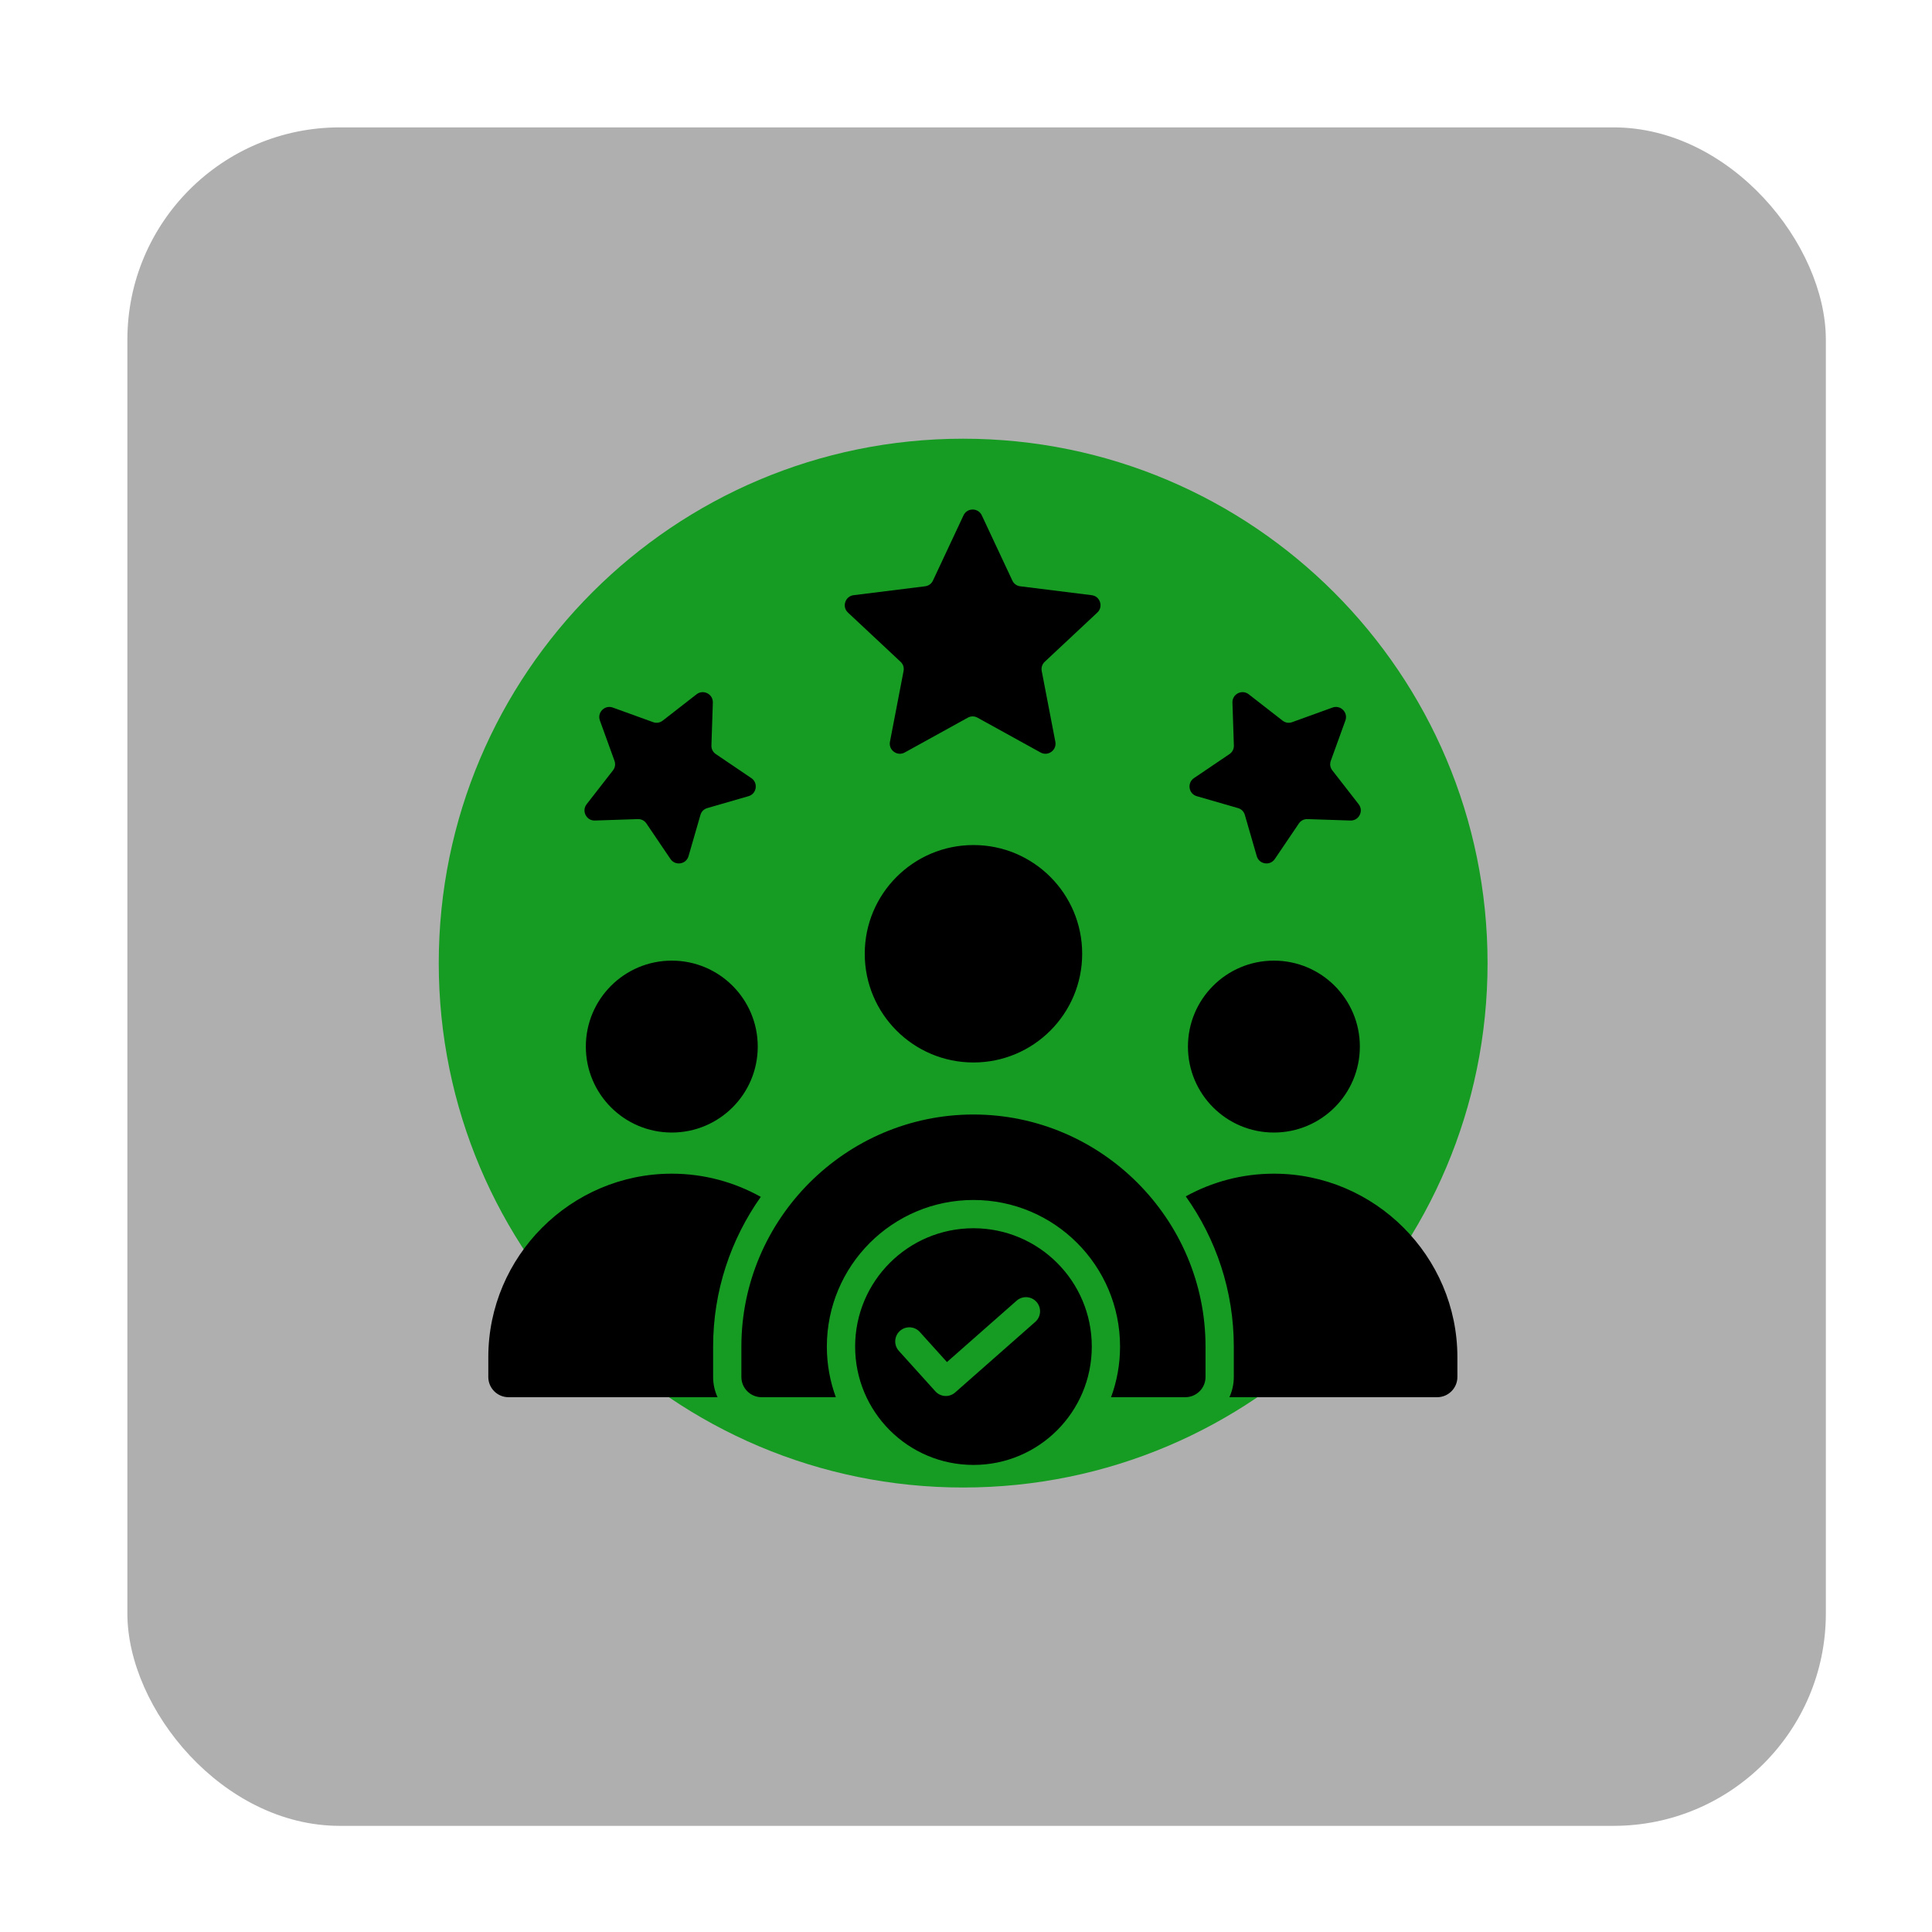
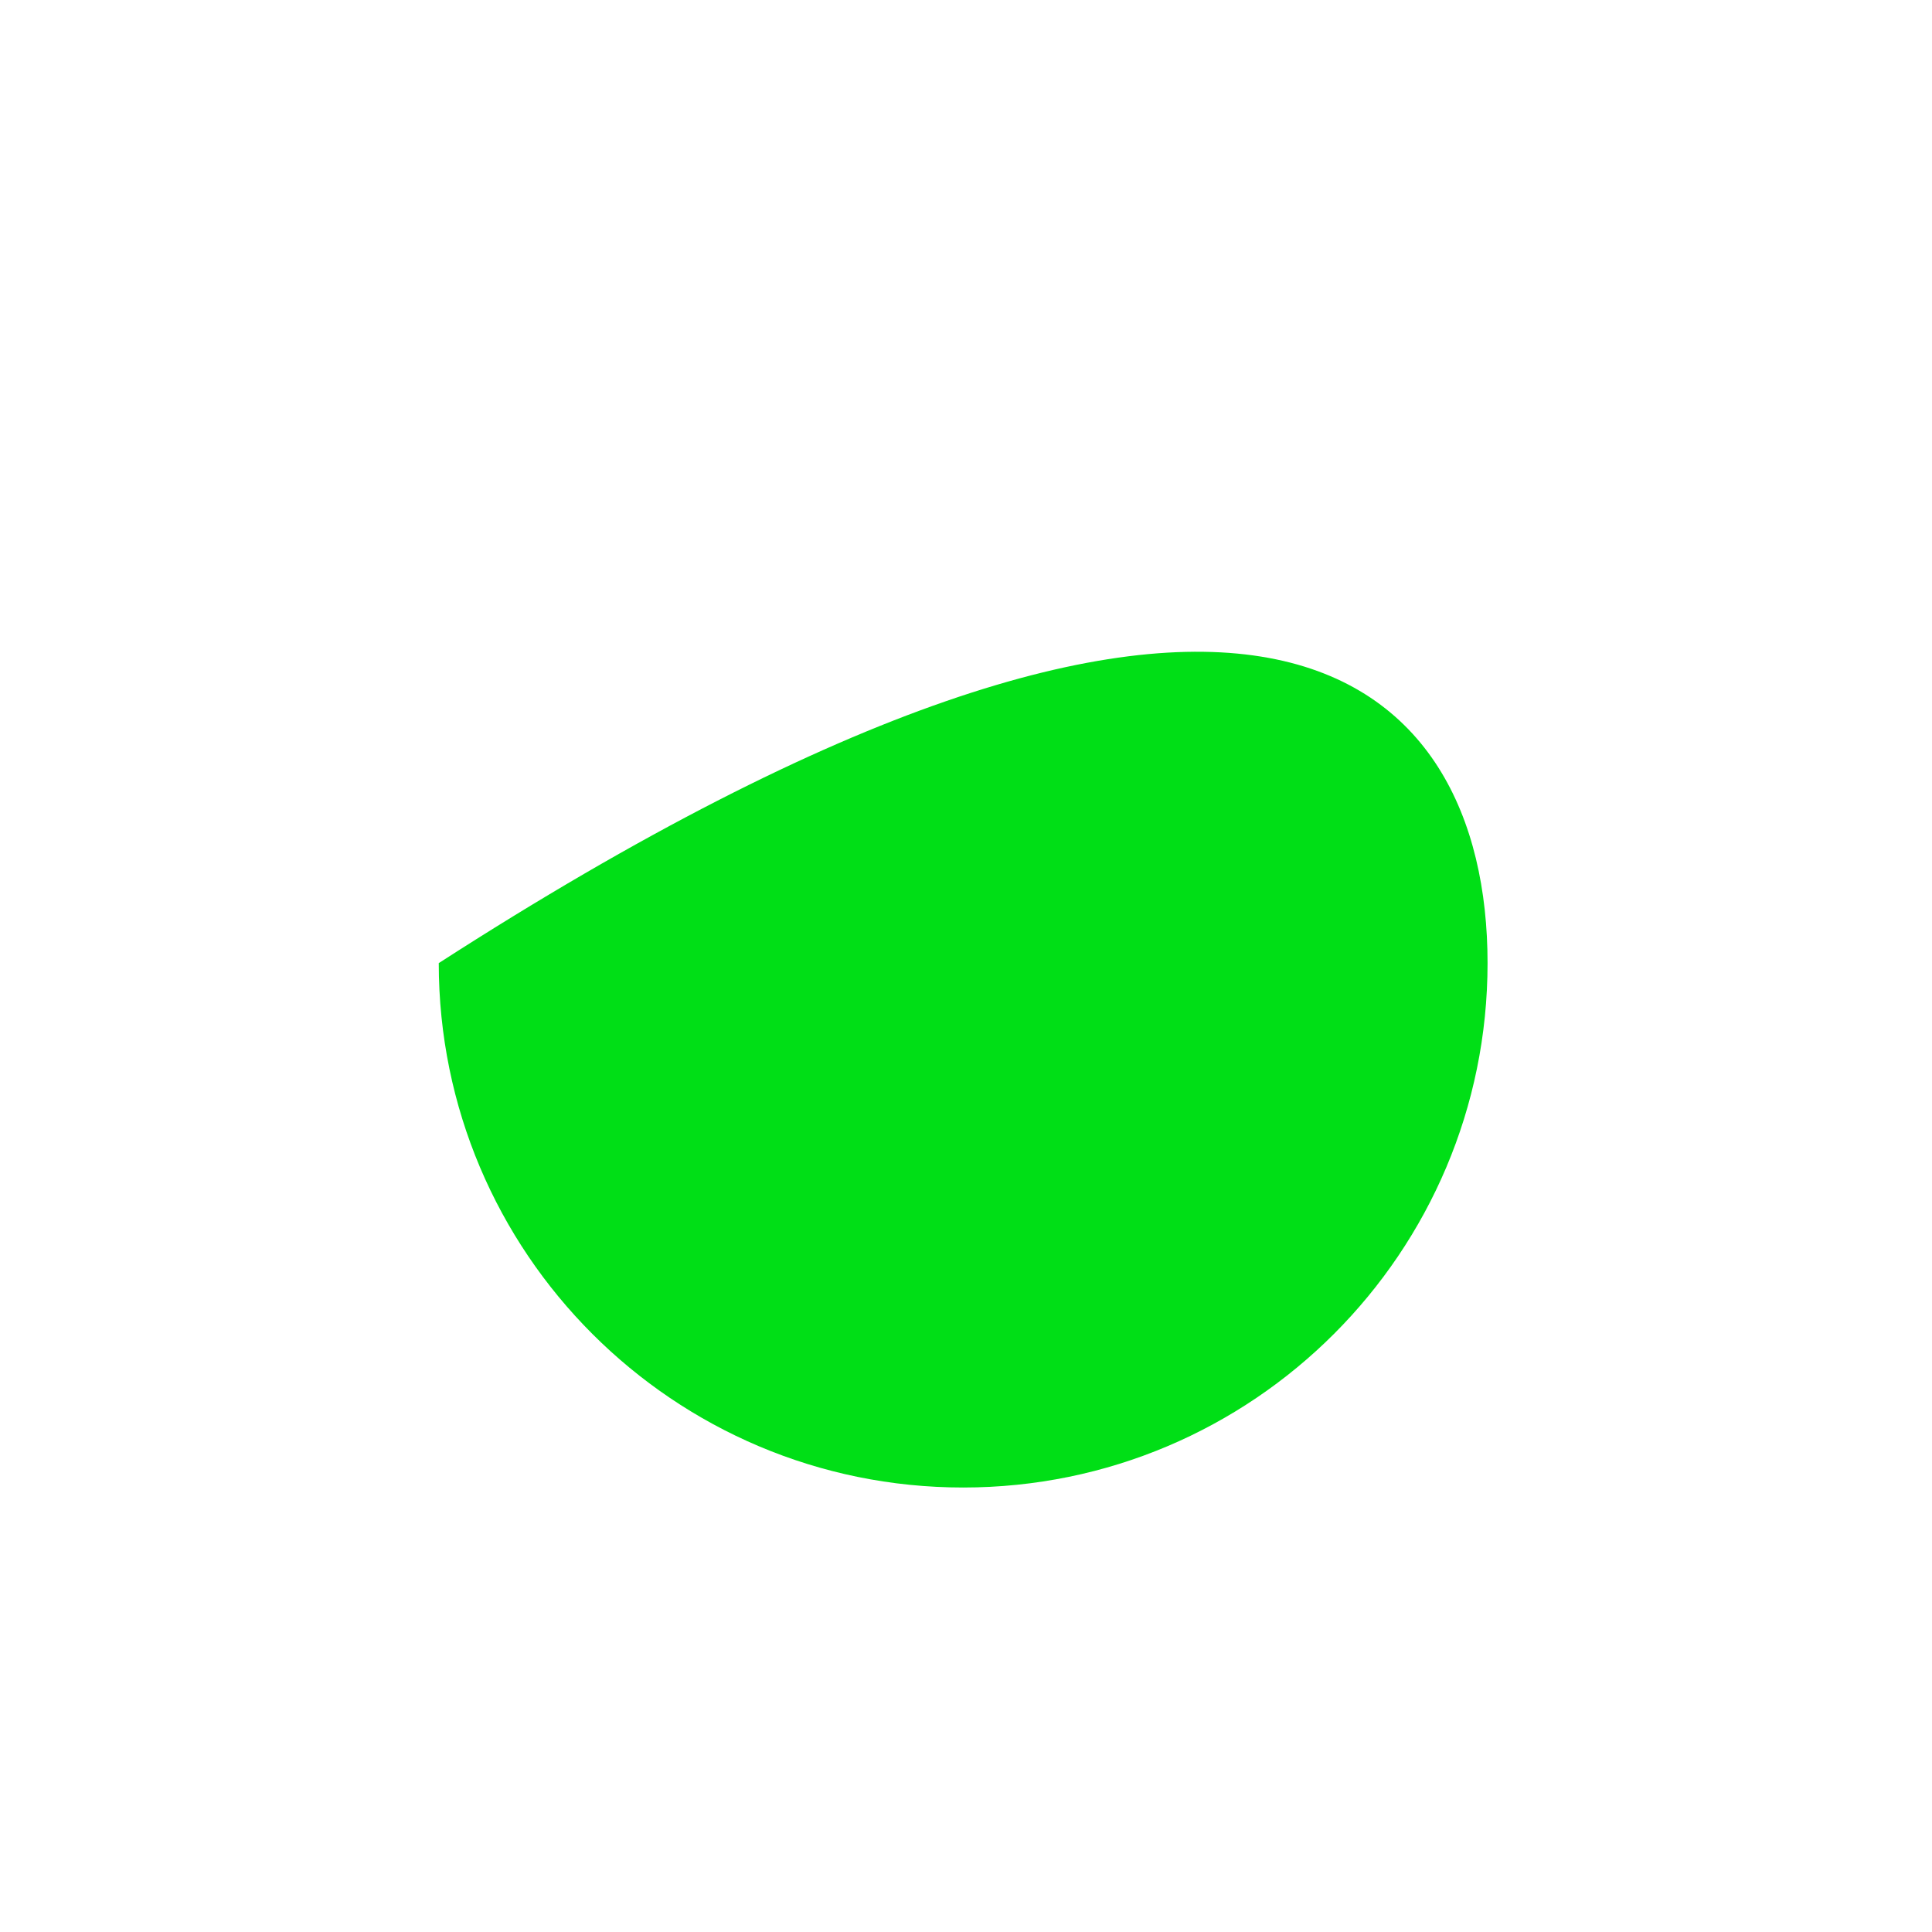
<svg xmlns="http://www.w3.org/2000/svg" width="91" height="91" viewBox="0 0 91 91" fill="none">
  <g filter="url(#filter0_f_1061_1014)">
-     <path d="M70.066 45.364C70.066 59.005 59.008 70.064 45.366 70.064C31.725 70.064 20.666 59.005 20.666 45.364C20.666 31.723 31.725 20.664 45.366 20.664C59.008 20.664 70.066 31.723 70.066 45.364Z" fill="#00DF16" />
+     <path d="M70.066 45.364C70.066 59.005 59.008 70.064 45.366 70.064C31.725 70.064 20.666 59.005 20.666 45.364C59.008 20.664 70.066 31.723 70.066 45.364Z" fill="#00DF16" />
  </g>
-   <rect x="6" y="6" width="80" height="80" rx="10" fill="#373737" fill-opacity="0.4" />
-   <path fill-rule="evenodd" clip-rule="evenodd" d="M28.864 33.327L30.762 34.014C30.92 34.071 31.083 34.045 31.216 33.942L32.808 32.703C32.958 32.587 33.148 32.569 33.316 32.654C33.484 32.74 33.582 32.905 33.576 33.093L33.509 35.111C33.503 35.279 33.578 35.425 33.718 35.52L35.389 36.651C35.545 36.757 35.621 36.933 35.592 37.12C35.562 37.306 35.435 37.45 35.254 37.502L33.315 38.062C33.154 38.108 33.037 38.225 32.991 38.387L32.431 40.325C32.379 40.507 32.235 40.633 32.049 40.663C31.862 40.693 31.687 40.616 31.58 40.46L30.449 38.789C30.354 38.65 30.207 38.575 30.039 38.581L28.022 38.648C27.834 38.654 27.669 38.557 27.583 38.388C27.497 38.22 27.516 38.029 27.632 37.88L28.871 36.287C28.974 36.155 29 35.992 28.943 35.834L28.256 33.936C28.192 33.758 28.234 33.572 28.367 33.438C28.5 33.305 28.688 33.263 28.865 33.327H28.864ZM62.762 33.327L60.864 34.014C60.706 34.071 60.543 34.045 60.41 33.942L58.818 32.703C58.669 32.587 58.478 32.569 58.309 32.654C58.142 32.74 58.044 32.905 58.05 33.093L58.117 35.111C58.123 35.279 58.048 35.425 57.908 35.52L56.237 36.651C56.081 36.757 56.005 36.933 56.034 37.12C56.064 37.306 56.191 37.45 56.372 37.502L58.311 38.062C58.472 38.108 58.589 38.225 58.635 38.387L59.195 40.325C59.248 40.507 59.391 40.633 59.577 40.663C59.764 40.693 59.939 40.616 60.046 40.46L61.177 38.789C61.272 38.65 61.419 38.575 61.587 38.581L63.604 38.648C63.792 38.654 63.958 38.557 64.043 38.388C64.129 38.22 64.11 38.029 63.994 37.88L62.755 36.287C62.652 36.155 62.626 35.992 62.683 35.834L63.37 33.936C63.434 33.758 63.392 33.572 63.259 33.438C63.126 33.305 62.938 33.263 62.761 33.327H62.762ZM46.244 24.274L47.683 27.345C47.754 27.497 47.887 27.594 48.054 27.615L51.419 28.034C51.607 28.057 51.754 28.179 51.812 28.359C51.871 28.538 51.823 28.724 51.685 28.853L49.209 31.17C49.087 31.285 49.036 31.442 49.067 31.607L49.708 34.937C49.744 35.122 49.673 35.3 49.521 35.411C49.368 35.522 49.177 35.534 49.012 35.443L46.043 33.804C45.896 33.723 45.73 33.723 45.584 33.804L42.615 35.443C42.449 35.534 42.258 35.522 42.106 35.411C41.953 35.3 41.883 35.122 41.918 34.937L42.559 31.607C42.591 31.442 42.54 31.285 42.417 31.17L39.941 28.853C39.803 28.724 39.755 28.538 39.814 28.359C39.872 28.179 40.02 28.057 40.207 28.034L43.572 27.615C43.739 27.594 43.872 27.497 43.944 27.345L45.383 24.274C45.463 24.103 45.624 24 45.813 24C46.002 24 46.163 24.103 46.244 24.274ZM45.852 57.852C48.93 57.852 51.425 60.348 51.425 63.426C51.425 66.505 48.93 69 45.852 69C42.773 69 40.278 66.505 40.278 63.426C40.278 60.348 42.773 57.852 45.852 57.852ZM42.337 63.628L44.056 65.533C44.3 65.805 44.716 65.828 44.989 65.588L48.763 62.262C49.039 62.02 49.065 61.6 48.823 61.324C48.58 61.048 48.16 61.022 47.884 61.264L44.603 64.155L43.325 62.738C43.079 62.466 42.659 62.443 42.386 62.689C42.114 62.934 42.091 63.355 42.337 63.628ZM45.852 39.803C48.68 39.803 50.972 42.095 50.972 44.923C50.972 47.752 48.68 50.044 45.852 50.044C43.023 50.044 40.731 47.752 40.731 44.923C40.731 42.095 43.023 39.803 45.852 39.803ZM45.852 52.495C39.84 52.495 34.92 57.414 34.92 63.426V64.859C34.92 65.383 35.348 65.81 35.871 65.81H39.369C39.096 65.067 38.946 64.263 38.946 63.426C38.946 59.612 42.038 56.521 45.851 56.521C49.664 56.521 52.756 59.613 52.756 63.426C52.756 64.263 52.606 65.067 52.333 65.81H55.831C56.355 65.81 56.782 65.382 56.782 64.859V63.426C56.782 57.414 51.863 52.495 45.85 52.495H45.852ZM60.002 55.282C64.755 55.282 68.645 59.172 68.645 63.925V64.859C68.645 65.383 68.218 65.81 67.694 65.81H57.906C58.039 65.52 58.114 65.198 58.114 64.859V63.426C58.114 60.796 57.276 58.353 55.852 56.351C57.086 55.67 58.501 55.282 60.002 55.282ZM31.643 55.282C33.161 55.282 34.59 55.68 35.834 56.374C34.421 58.372 33.589 60.806 33.589 63.426V64.859C33.589 65.198 33.664 65.52 33.797 65.81H23.951C23.427 65.81 23 65.382 23 64.859V63.925C23 59.172 26.889 55.282 31.643 55.282ZM31.643 45.247C33.879 45.247 35.691 47.06 35.691 49.296C35.691 51.532 33.879 53.344 31.643 53.344C29.407 53.344 27.594 51.532 27.594 49.296C27.594 47.06 29.407 45.247 31.643 45.247ZM60.002 45.247C62.238 45.247 64.051 47.06 64.051 49.296C64.051 51.532 62.238 53.344 60.002 53.344C57.766 53.344 55.954 51.532 55.954 49.296C55.954 47.06 57.766 45.247 60.002 45.247Z" fill="black" />
  <defs>
    <filter id="filter0_f_1061_1014" x="0.666" y="0.664" width="89.4" height="89.398" filterUnits="userSpaceOnUse" color-interpolation-filters="sRGB">
      <feFlood flood-opacity="0" result="BackgroundImageFix" />
      <feBlend mode="normal" in="SourceGraphic" in2="BackgroundImageFix" result="shape" />
      <feGaussianBlur stdDeviation="10" result="effect1_foregroundBlur_1061_1014" />
    </filter>
  </defs>
</svg>